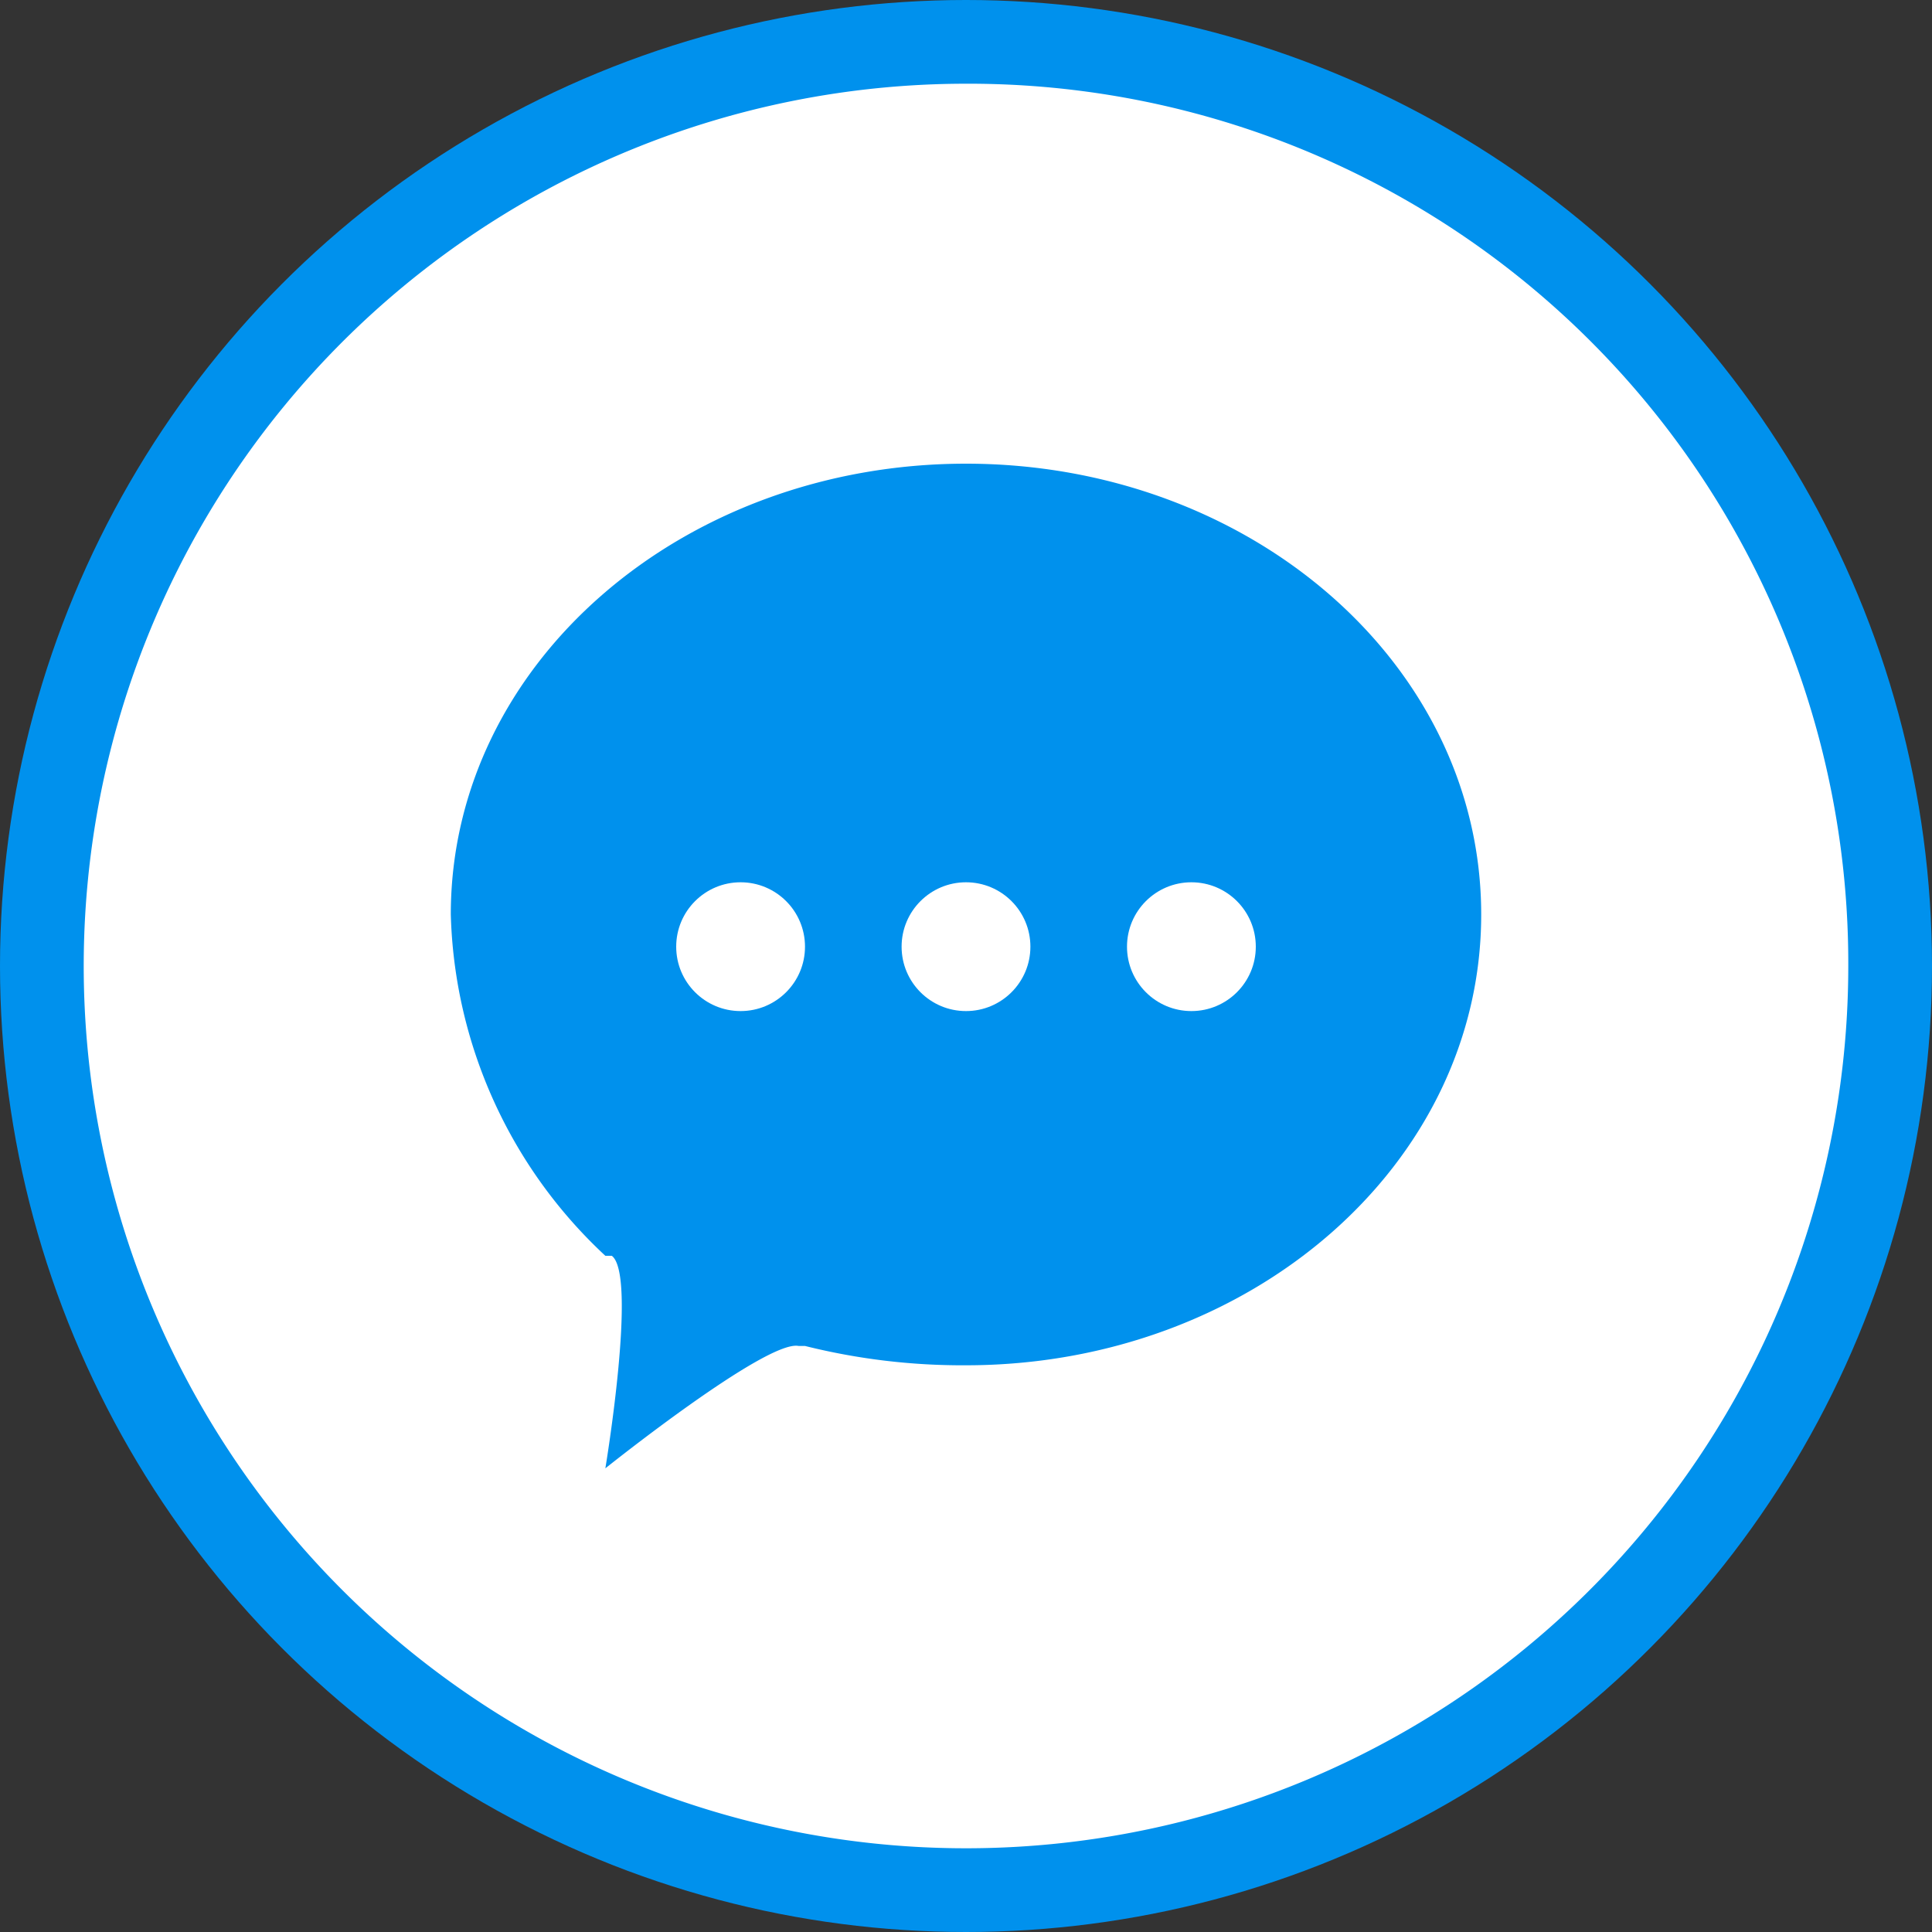
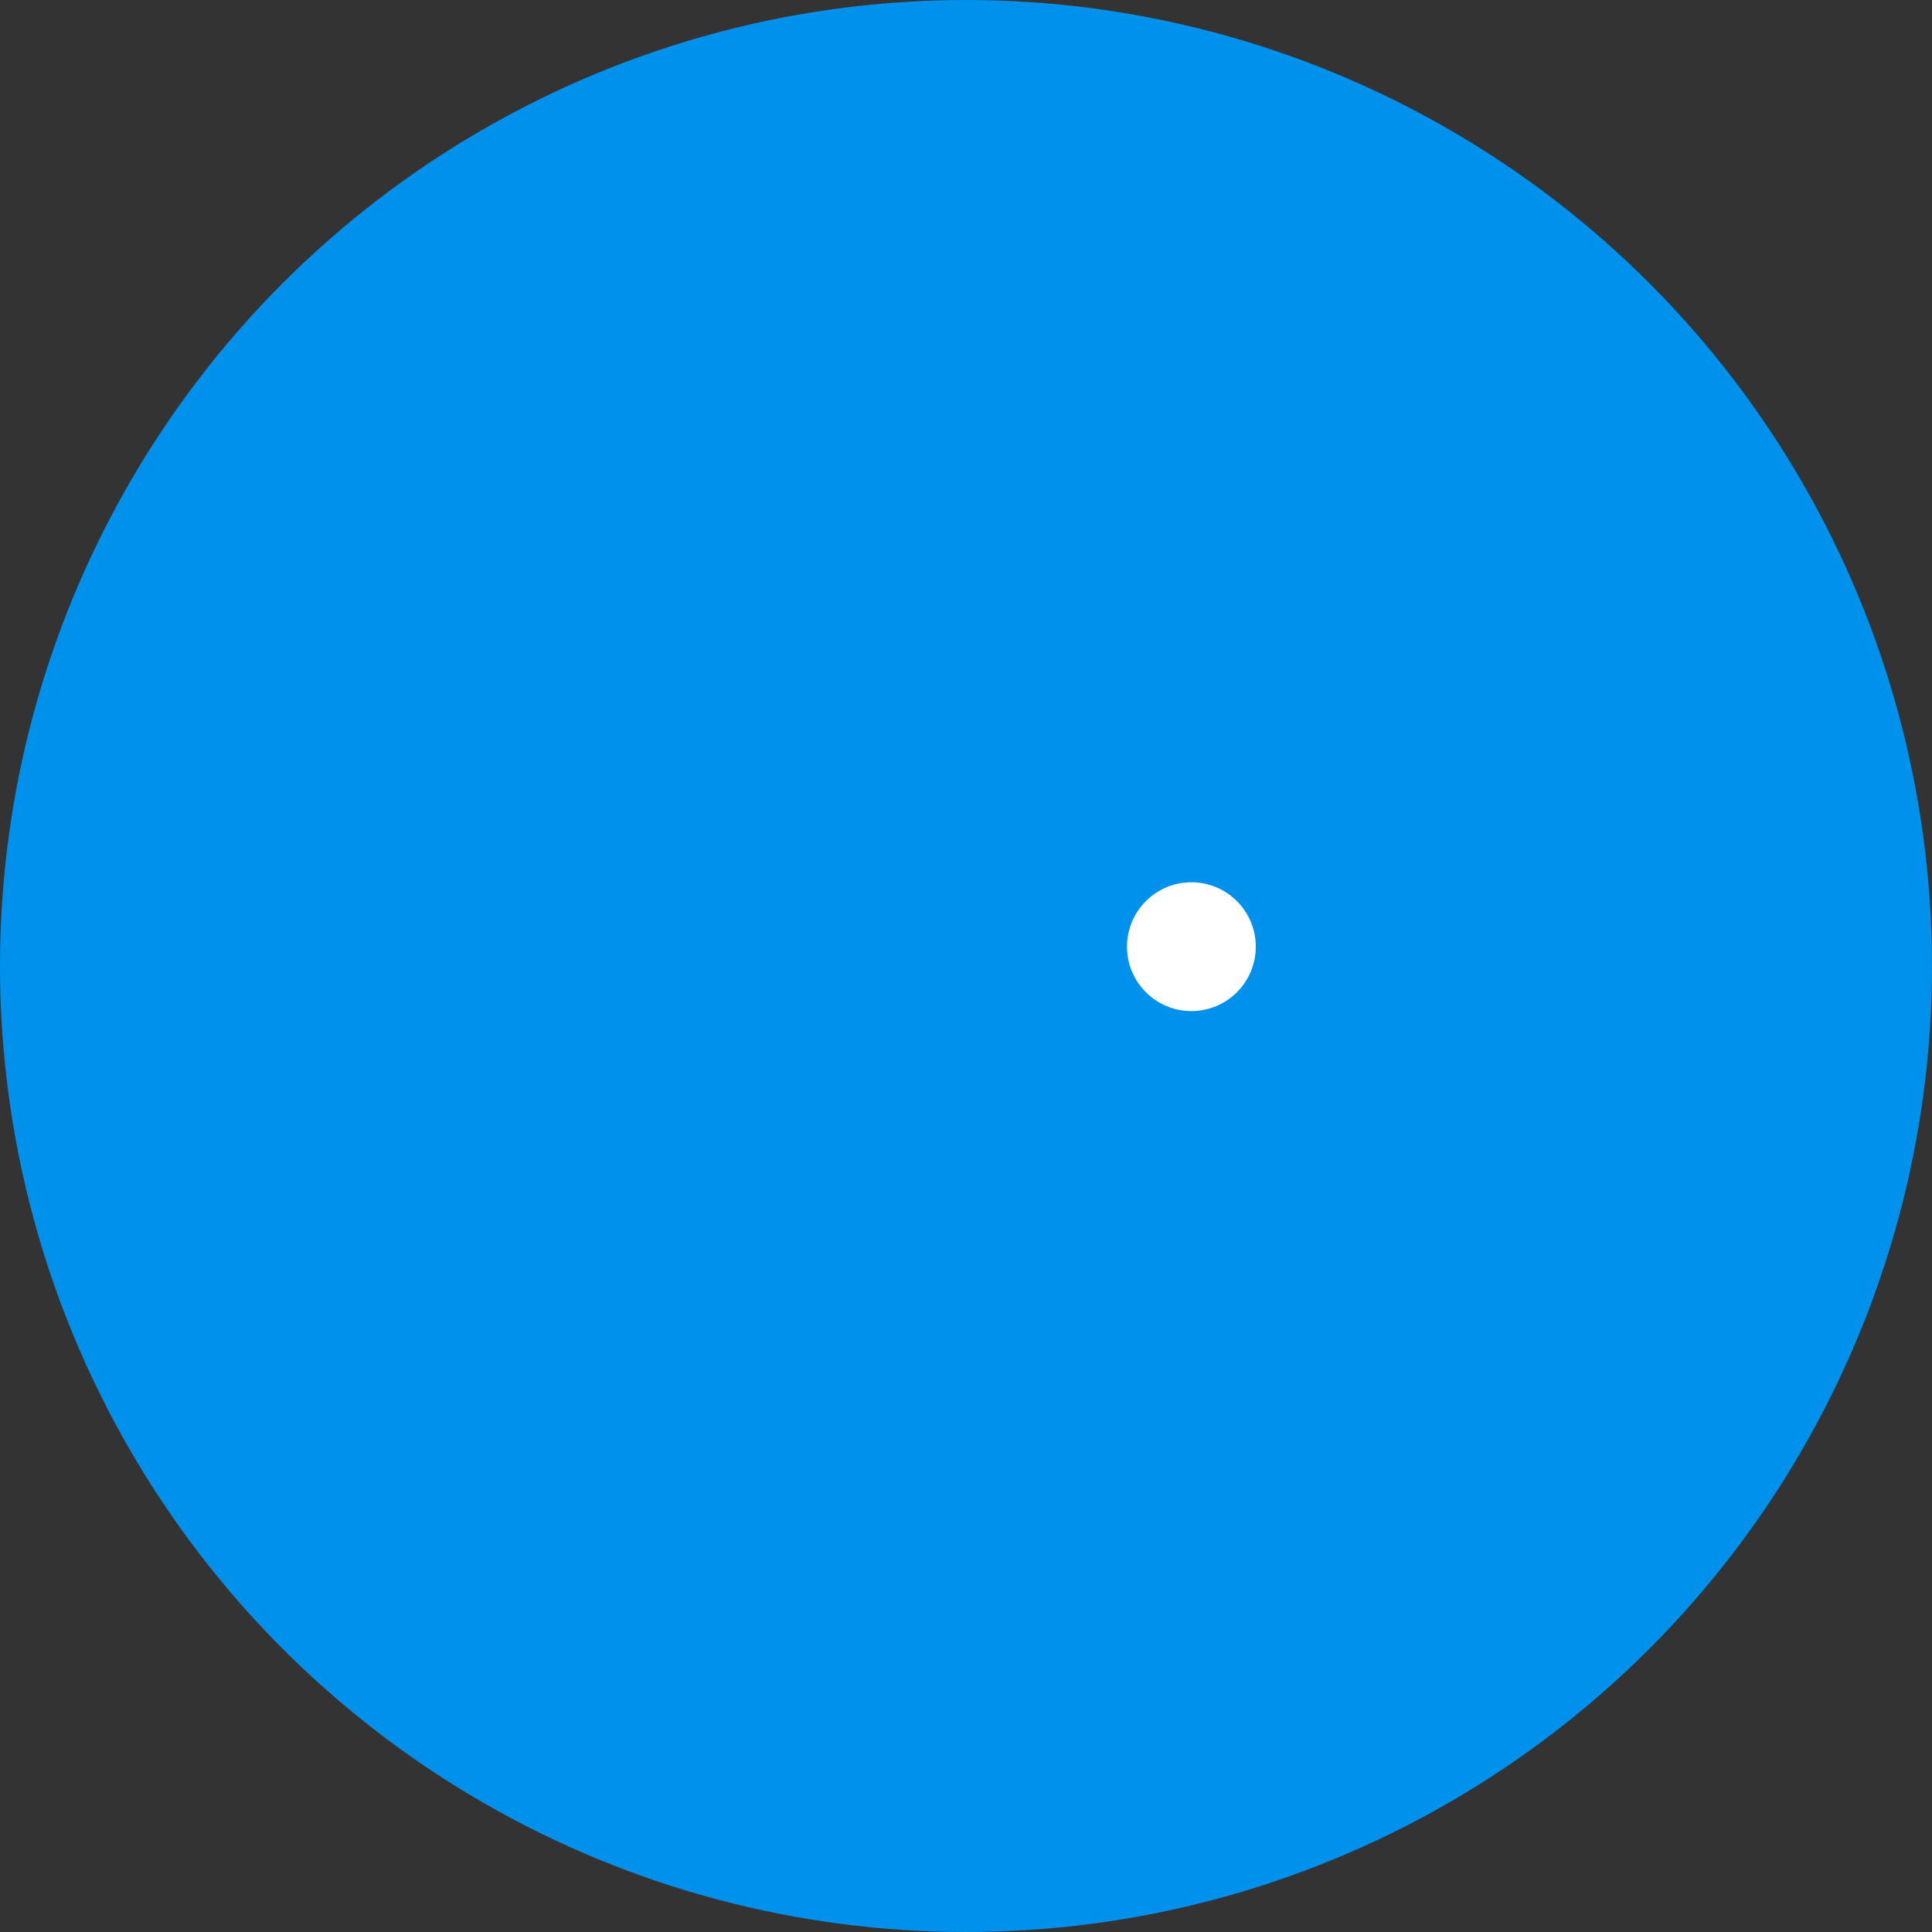
<svg xmlns="http://www.w3.org/2000/svg" viewBox="708 1384 60 60">
  <rect x="708" y="1384" width="60" height="60" fill="#333333" stroke="none" />
  <defs>
    <style>.a{fill:#0091ed;}.b{fill:#fff;}</style>
  </defs>
  <g transform="translate(708 1384)">
    <ellipse class="a" cx="30" cy="30" rx="30" ry="30" />
    <g transform="translate(2.6 2.6)">
-       <ellipse class="b" cx="2" cy="2" rx="2" ry="2" transform="translate(25.4 24.8)" />
-       <path class="b" d="M28.7,1.3A27.4,27.4,0,1,0,56.1,28.7,27.314,27.314,0,0,0,28.7,1.3Zm0,39.8a20.15,20.15,0,0,1-5-.6h-.2c-1-.2-6,3.8-6,3.8s1-6,.2-6.6h-.2a15.014,15.014,0,0,1-4.8-10.6c0-7.8,7.2-14,16-14s16,6.2,16,14S37.5,41.1,28.7,41.1Z" transform="translate(-1.3 -1.3)" />
-       <ellipse class="b" cx="2" cy="2" rx="2" ry="2" transform="translate(18.4 24.8)" />
      <ellipse class="b" cx="2" cy="2" rx="2" ry="2" transform="translate(32.4 24.8)" />
    </g>
  </g>
</svg>